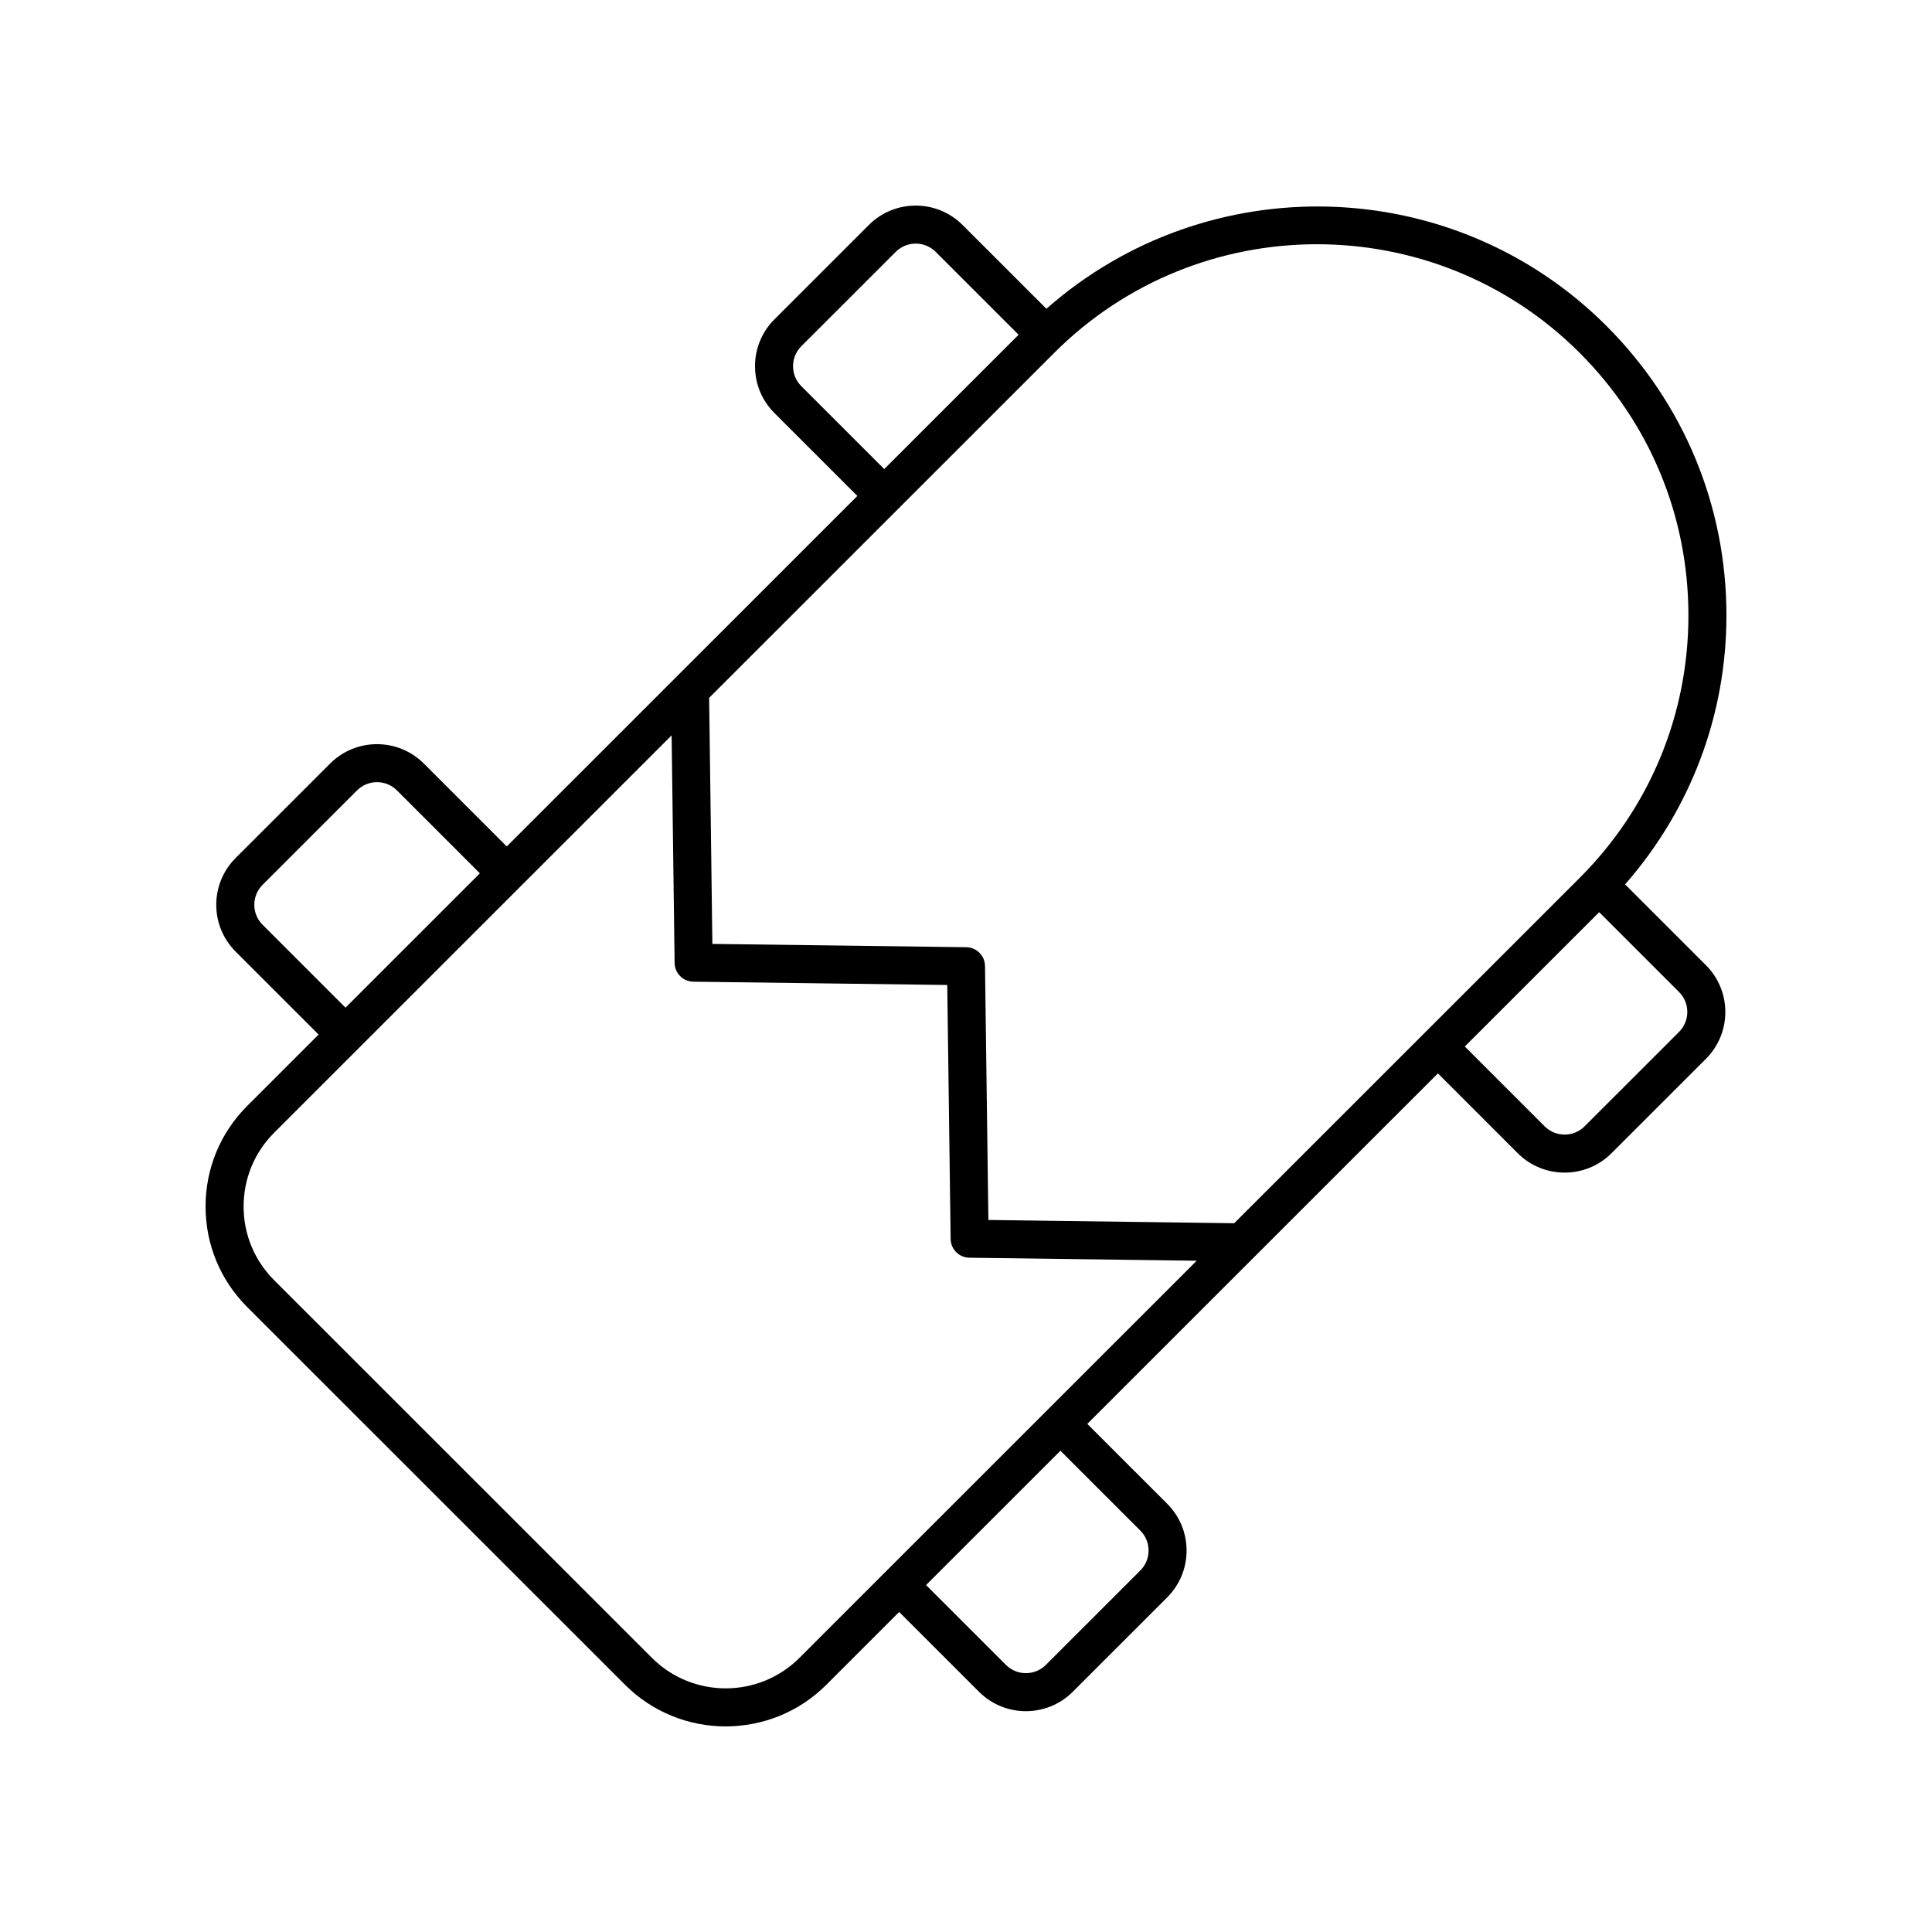
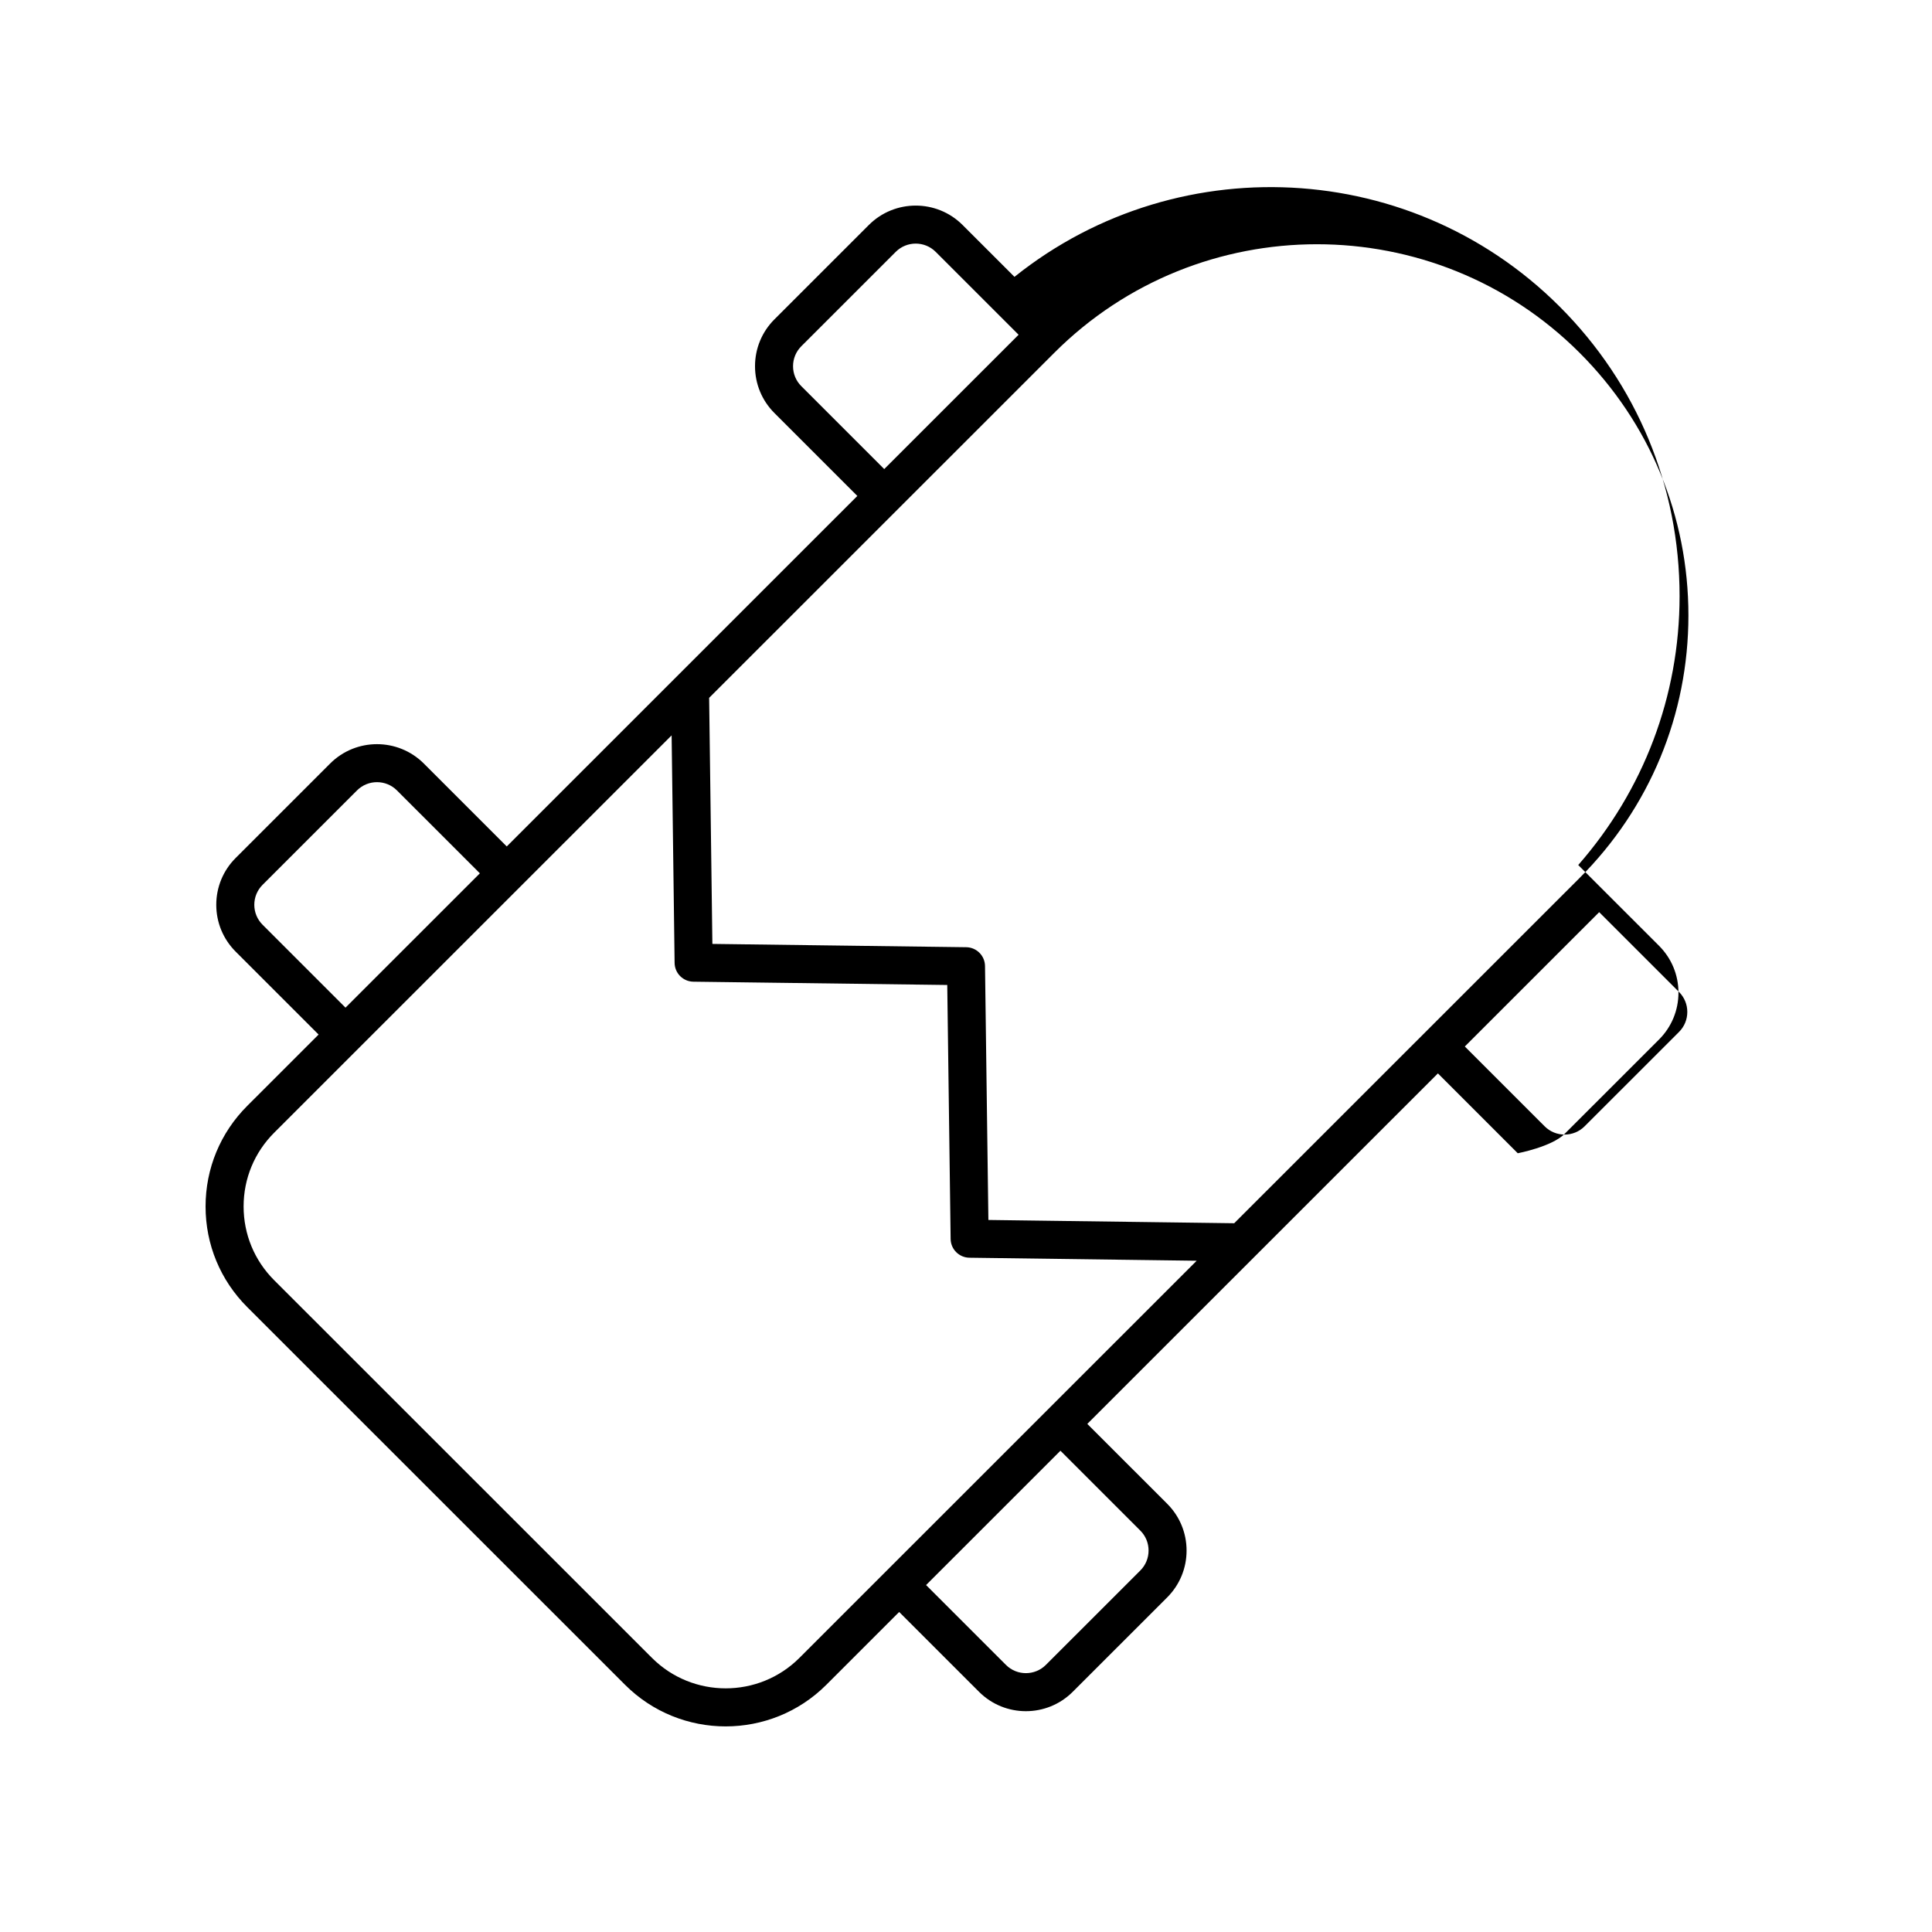
<svg xmlns="http://www.w3.org/2000/svg" fill="#000000" width="800px" height="800px" version="1.1" viewBox="144 144 512 512">
-   <path d="m421.31 225.83-22.219-22.211c-6.848-6.848-17.988-6.848-24.836 0l-25.023 25.012c-3.316 3.316-5.144 7.727-5.144 12.414 0 4.691 1.828 9.102 5.144 12.414l21.973 21.969-92.91 92.891-21.973-21.973c-6.852-6.848-17.992-6.848-24.84 0.004l-25.02 25.012c-3.32 3.316-5.148 7.727-5.148 12.418 0 4.688 1.828 9.098 5.144 12.414l21.973 21.969-18.906 18.902c-7.125 7.121-11.047 16.594-11.047 26.668s3.922 19.543 11.051 26.668l100.11 100.08c7.356 7.356 17.012 11.031 26.676 11.031 9.656-0.004 19.32-3.676 26.676-11.031l19.297-19.293 21.164 21.156c3.426 3.426 7.922 5.137 12.418 5.137 4.496 0 8.992-1.711 12.418-5.137l25.023-25.012c3.316-3.316 5.144-7.727 5.144-12.414 0-4.691-1.828-9.102-5.144-12.414l-21.164-21.156 44.445-44.434c0.074-0.07 0.141-0.137 0.211-0.211l48.258-48.242 21.164 21.16c3.426 3.422 7.922 5.133 12.418 5.133s8.992-1.711 12.418-5.133l25.023-25.012c3.316-3.316 5.144-7.727 5.144-12.418 0-4.688-1.828-9.098-5.144-12.414l-21.414-21.406c17.309-19.773 26.855-44.77 26.855-71.285 0-28.973-11.289-56.215-31.785-76.707-40.695-40.68-105.86-42.117-148.43-4.547zm-64.953 20.508c-1.414-1.41-2.191-3.289-2.191-5.289 0-1.996 0.777-3.879 2.191-5.293l25.023-25.012c2.918-2.918 7.672-2.918 10.586 0l21.973 21.965-35.609 35.598zm-142.77 142.73c-1.414-1.41-2.195-3.293-2.195-5.289 0-2 0.781-3.879 2.195-5.293l25.02-25.012c2.914-2.922 7.668-2.926 10.59-0.004l21.973 21.969-35.609 35.598zm142.28 194.28c-10.781 10.777-28.32 10.777-39.102 0l-100.11-100.08c-5.223-5.223-8.098-12.16-8.098-19.543 0-7.383 2.875-14.32 8.098-19.543l105.33-105.3 0.793 60.305c0.035 2.731 2.242 4.934 4.973 4.973l67.281 0.871 0.895 67.305c0.035 2.731 2.242 4.934 4.973 4.973l60.234 0.801zm90.324-33.73c1.414 1.41 2.191 3.289 2.191 5.289 0 1.996-0.777 3.879-2.191 5.293l-25.023 25.012c-2.918 2.918-7.672 2.918-10.586 0l-21.164-21.156 35.609-35.598zm144.96-137.44c0 2-0.777 3.879-2.191 5.293l-25.023 25.012c-2.918 2.922-7.672 2.922-10.586 0.004l-21.16-21.156 35.609-35.598 21.164 21.156c1.41 1.41 2.188 3.289 2.188 5.289zm-28.535-35.516-91.539 91.508-65.145-0.867-0.895-67.309c-0.035-2.731-2.242-4.934-4.973-4.973l-67.277-0.875-0.859-65.207 91.469-91.441c19.191-19.188 44.395-28.773 69.609-28.773 25.207 0 50.422 9.594 69.609 28.773 18.594 18.59 28.832 43.301 28.832 69.582 0 26.285-10.238 50.996-28.832 69.582z" />
+   <path d="m421.31 225.83-22.219-22.211c-6.848-6.848-17.988-6.848-24.836 0l-25.023 25.012c-3.316 3.316-5.144 7.727-5.144 12.414 0 4.691 1.828 9.102 5.144 12.414l21.973 21.969-92.91 92.891-21.973-21.973c-6.852-6.848-17.992-6.848-24.84 0.004l-25.02 25.012c-3.32 3.316-5.148 7.727-5.148 12.418 0 4.688 1.828 9.098 5.144 12.414l21.973 21.969-18.906 18.902c-7.125 7.121-11.047 16.594-11.047 26.668s3.922 19.543 11.051 26.668l100.11 100.08c7.356 7.356 17.012 11.031 26.676 11.031 9.656-0.004 19.32-3.676 26.676-11.031l19.297-19.293 21.164 21.156c3.426 3.426 7.922 5.137 12.418 5.137 4.496 0 8.992-1.711 12.418-5.137l25.023-25.012c3.316-3.316 5.144-7.727 5.144-12.414 0-4.691-1.828-9.102-5.144-12.414l-21.164-21.156 44.445-44.434c0.074-0.07 0.141-0.137 0.211-0.211l48.258-48.242 21.164 21.16s8.992-1.711 12.418-5.133l25.023-25.012c3.316-3.316 5.144-7.727 5.144-12.418 0-4.688-1.828-9.098-5.144-12.414l-21.414-21.406c17.309-19.773 26.855-44.77 26.855-71.285 0-28.973-11.289-56.215-31.785-76.707-40.695-40.68-105.86-42.117-148.43-4.547zm-64.953 20.508c-1.414-1.41-2.191-3.289-2.191-5.289 0-1.996 0.777-3.879 2.191-5.293l25.023-25.012c2.918-2.918 7.672-2.918 10.586 0l21.973 21.965-35.609 35.598zm-142.77 142.73c-1.414-1.41-2.195-3.293-2.195-5.289 0-2 0.781-3.879 2.195-5.293l25.02-25.012c2.914-2.922 7.668-2.926 10.59-0.004l21.973 21.969-35.609 35.598zm142.28 194.28c-10.781 10.777-28.32 10.777-39.102 0l-100.11-100.08c-5.223-5.223-8.098-12.16-8.098-19.543 0-7.383 2.875-14.32 8.098-19.543l105.33-105.3 0.793 60.305c0.035 2.731 2.242 4.934 4.973 4.973l67.281 0.871 0.895 67.305c0.035 2.731 2.242 4.934 4.973 4.973l60.234 0.801zm90.324-33.73c1.414 1.41 2.191 3.289 2.191 5.289 0 1.996-0.777 3.879-2.191 5.293l-25.023 25.012c-2.918 2.918-7.672 2.918-10.586 0l-21.164-21.156 35.609-35.598zm144.96-137.44c0 2-0.777 3.879-2.191 5.293l-25.023 25.012c-2.918 2.922-7.672 2.922-10.586 0.004l-21.16-21.156 35.609-35.598 21.164 21.156c1.41 1.41 2.188 3.289 2.188 5.289zm-28.535-35.516-91.539 91.508-65.145-0.867-0.895-67.309c-0.035-2.731-2.242-4.934-4.973-4.973l-67.277-0.875-0.859-65.207 91.469-91.441c19.191-19.188 44.395-28.773 69.609-28.773 25.207 0 50.422 9.594 69.609 28.773 18.594 18.59 28.832 43.301 28.832 69.582 0 26.285-10.238 50.996-28.832 69.582z" />
</svg>